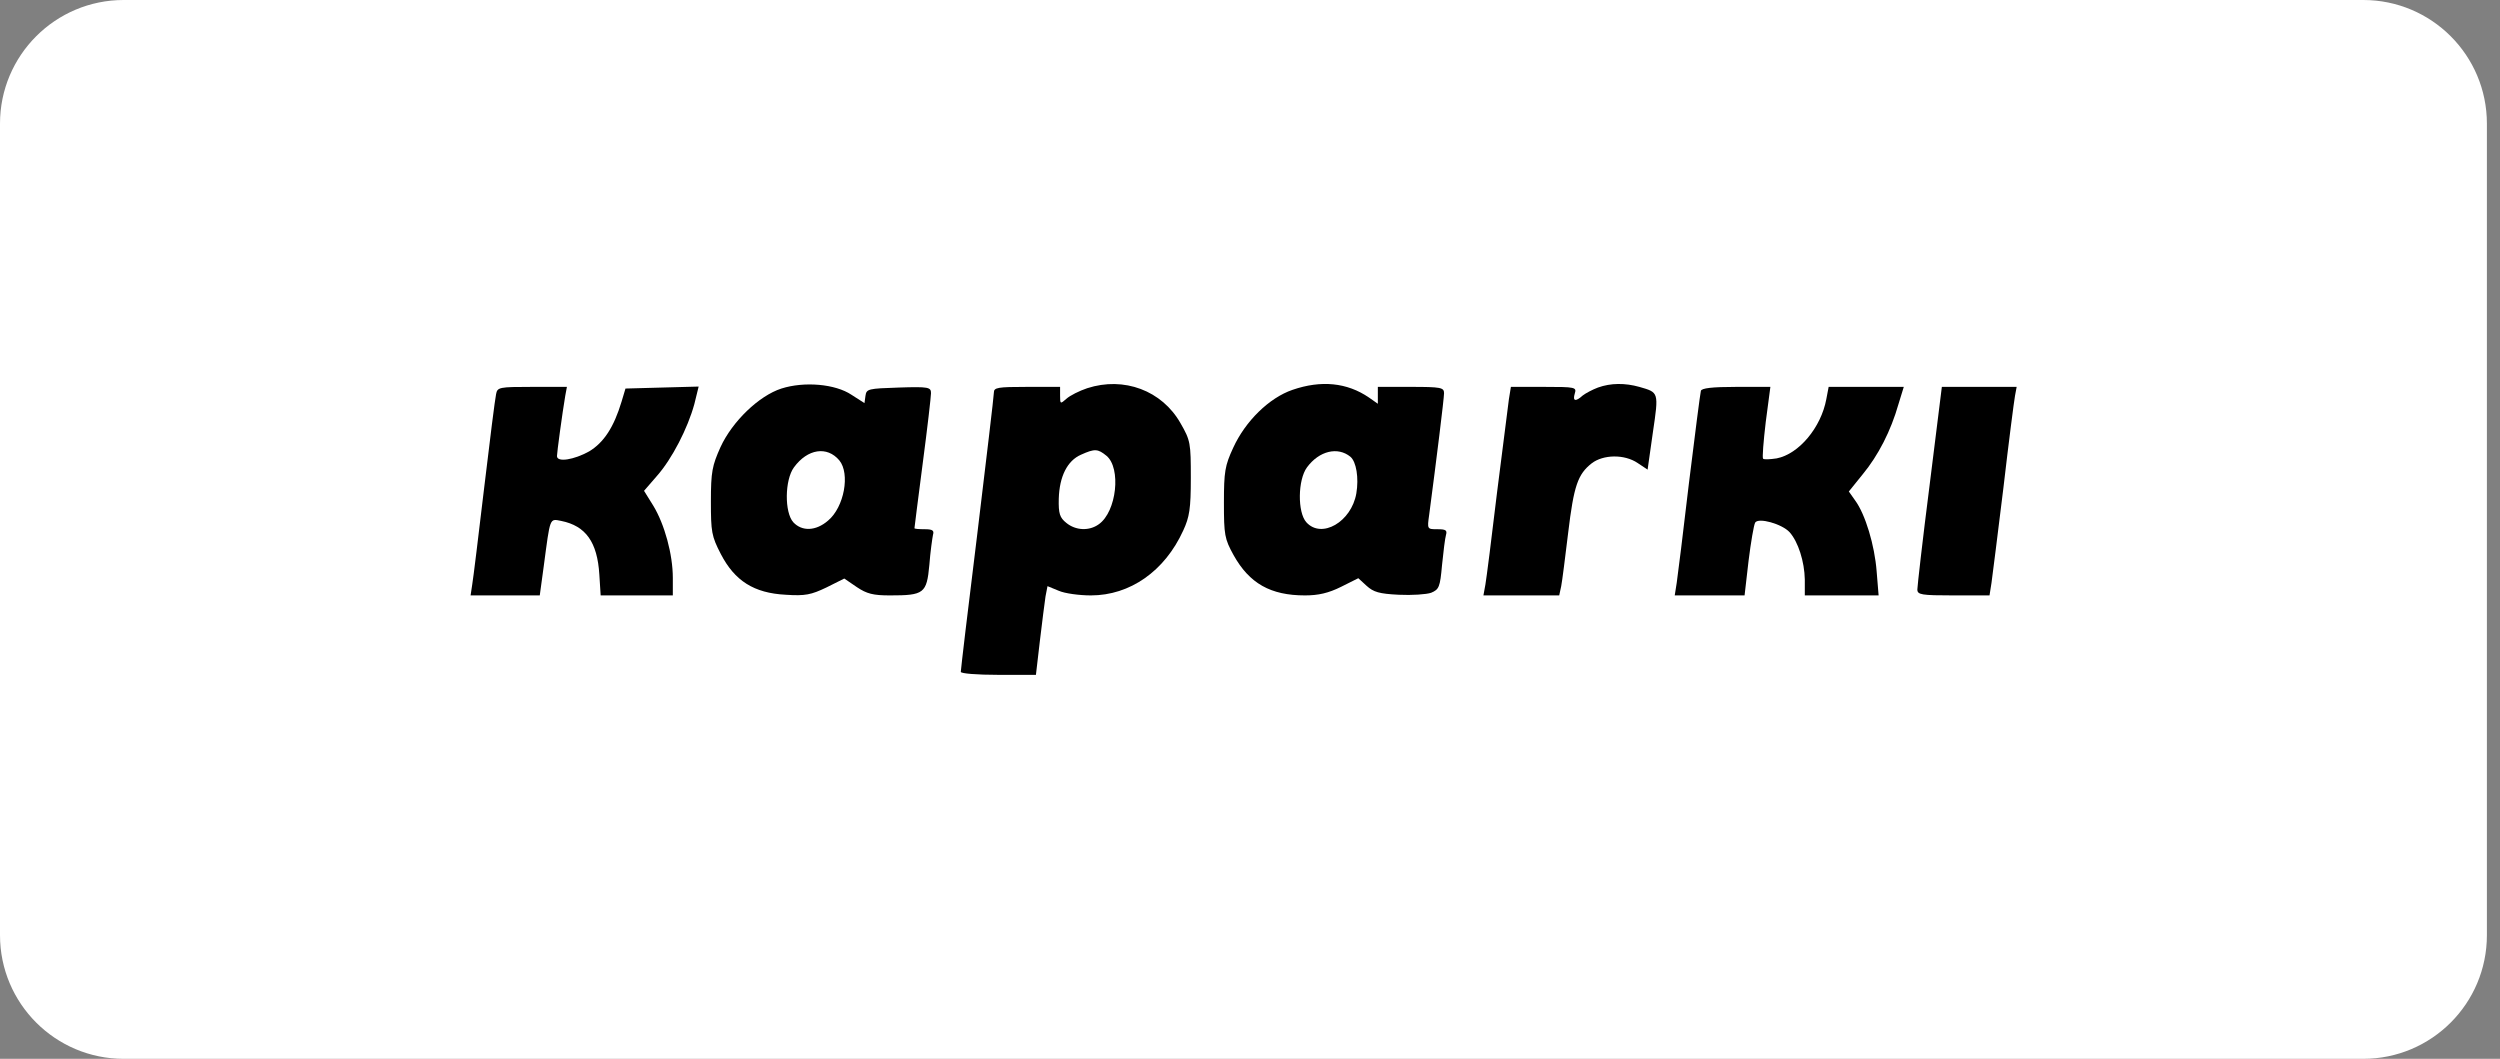
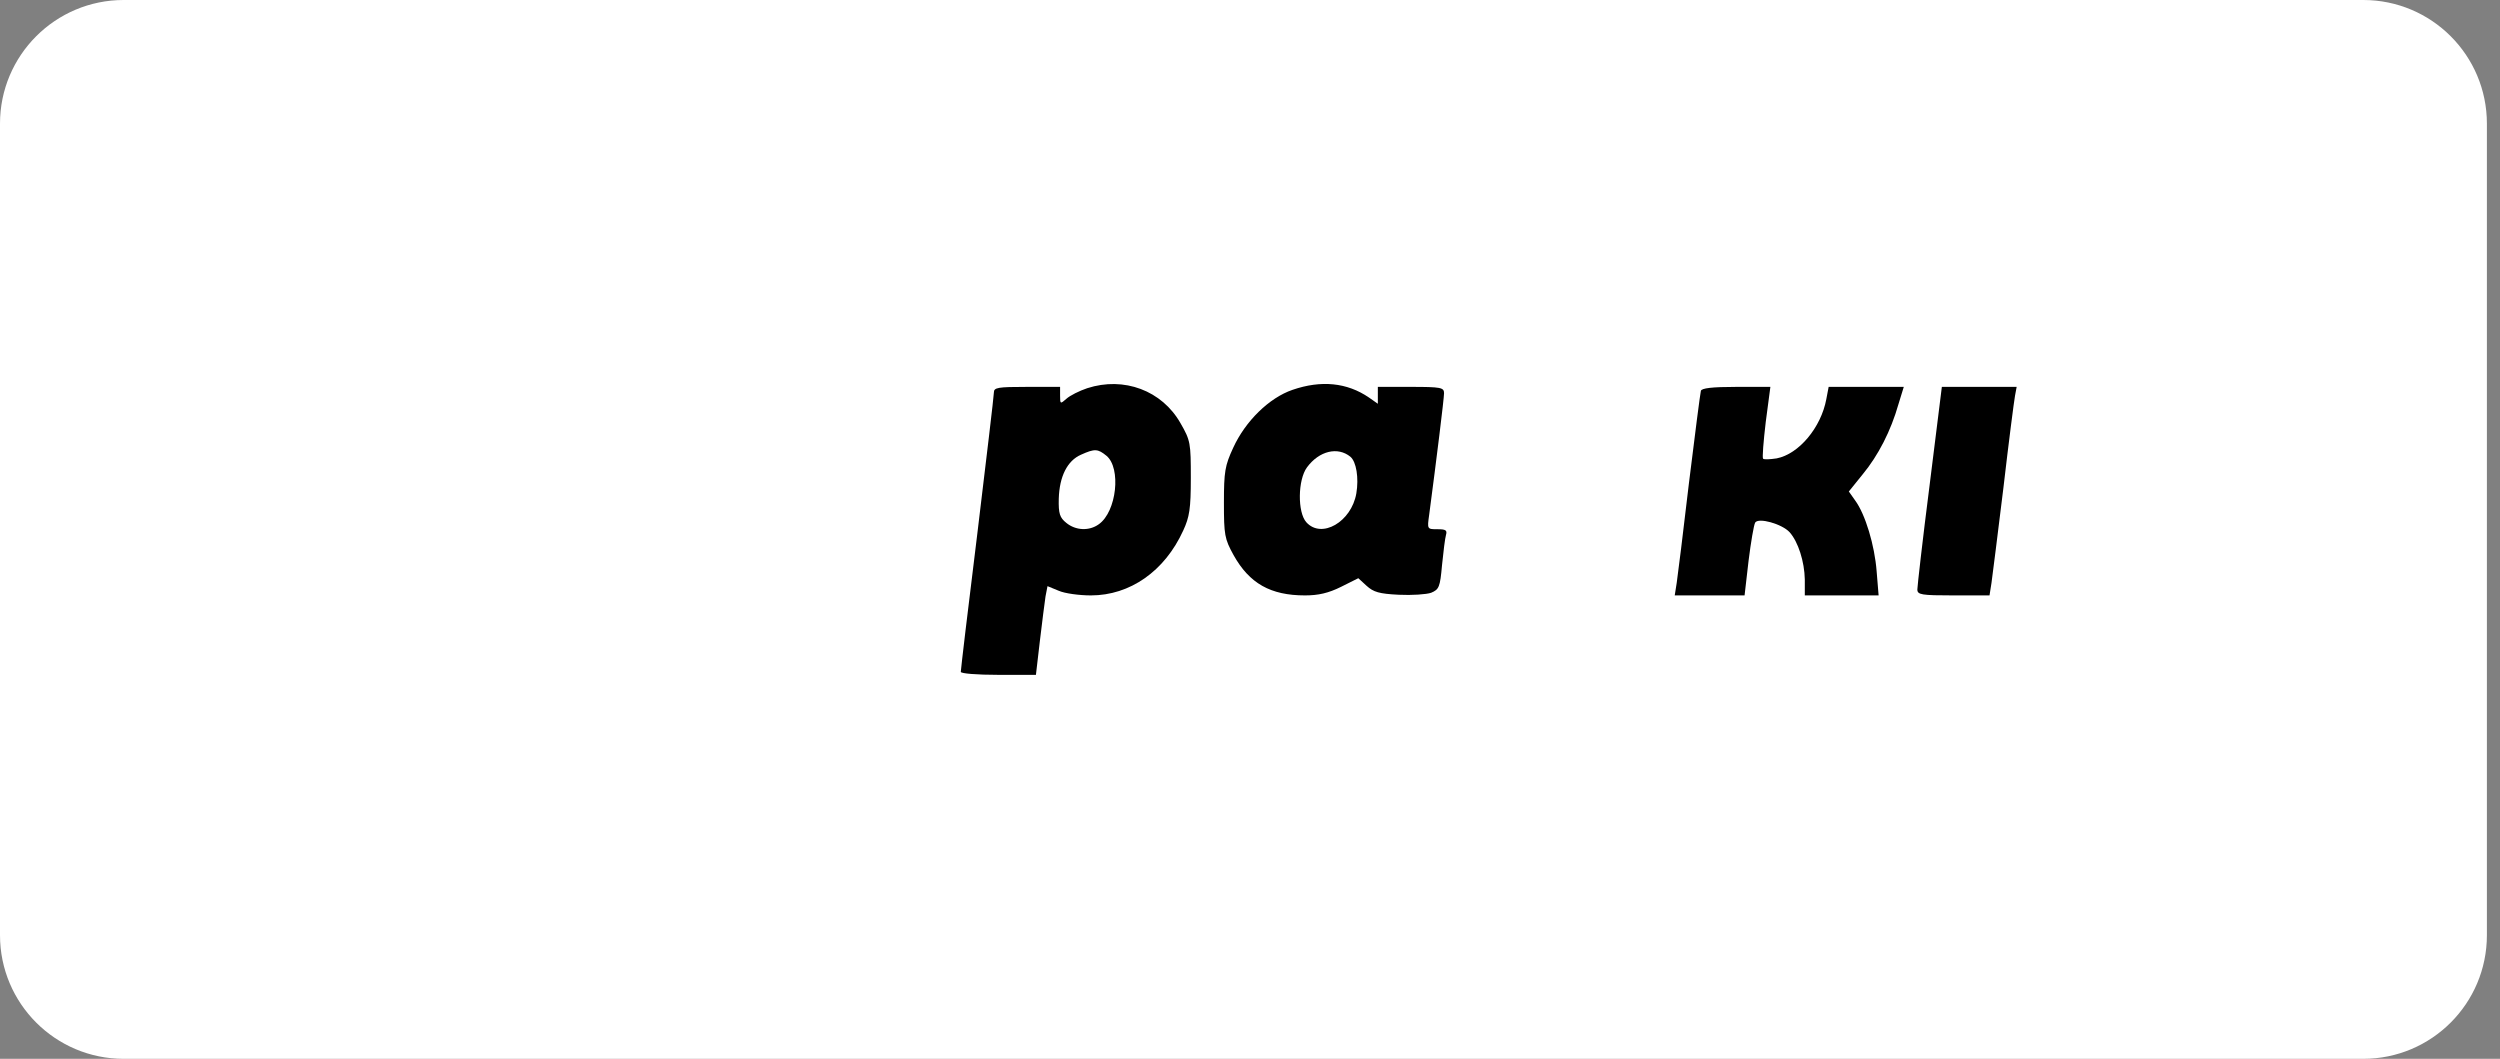
<svg xmlns="http://www.w3.org/2000/svg" width="170" height="72" viewBox="0 0 170 72" fill="none">
  <rect x="0" y="0" width="170" height="72" fill="#808080" stroke="none" />
  <path d="M0 8.409C0 3.765 3.765 0 8.409 0H160.701C165.345 0 169.109 3.765 169.109 8.409V63.591C169.109 68.235 165.345 72 160.701 72H8.409C3.765 72 0 68.235 0 63.591V8.409Z" fill="white" />
  <g clip-path="url(#clip0_693_14953)">
-     <path d="M53.135 26.421C51.604 26.916 49.804 28.649 48.993 30.405C48.431 31.665 48.341 32.07 48.341 34.096C48.341 36.167 48.386 36.459 49.016 37.675C49.961 39.498 51.267 40.331 53.428 40.443C54.755 40.533 55.161 40.443 56.196 39.948L57.411 39.34L58.267 39.925C58.942 40.376 59.369 40.488 60.517 40.488C62.836 40.488 63.016 40.353 63.196 38.417C63.263 37.517 63.398 36.594 63.443 36.369C63.533 36.077 63.421 35.987 62.881 35.987C62.498 35.987 62.183 35.964 62.183 35.919C62.183 35.897 62.43 33.916 62.745 31.508C63.061 29.122 63.308 26.961 63.308 26.736C63.308 26.331 63.151 26.286 61.125 26.353C59.032 26.421 58.919 26.443 58.852 26.916L58.784 27.411L57.907 26.849C56.804 26.106 54.688 25.926 53.135 26.421ZM57.074 31.305C57.816 32.205 57.411 34.479 56.308 35.401C55.476 36.122 54.53 36.144 53.945 35.514C53.337 34.839 53.36 32.633 53.99 31.778C54.913 30.517 56.241 30.315 57.074 31.305Z" fill="black" />
    <path d="M73.931 26.398C73.391 26.579 72.761 26.894 72.513 27.119C72.108 27.479 72.086 27.479 72.086 26.916V26.308H69.835C67.832 26.308 67.584 26.354 67.584 26.691C67.584 26.916 67.067 31.238 66.459 36.279C65.829 41.343 65.334 45.552 65.334 45.687C65.334 45.8 66.436 45.89 67.877 45.89H70.443L70.713 43.572C70.87 42.311 71.028 40.961 71.095 40.556L71.23 39.858L71.996 40.173C72.401 40.353 73.391 40.488 74.179 40.488C76.835 40.488 79.198 38.845 80.459 36.077C80.886 35.154 80.976 34.591 80.976 32.498C80.976 30.135 80.954 29.955 80.278 28.784C79.018 26.556 76.43 25.588 73.931 26.398ZM75.237 30.99C76.25 31.823 75.934 34.794 74.719 35.649C74.066 36.122 73.144 36.077 72.513 35.559C72.063 35.199 71.973 34.929 71.996 33.916C72.041 32.386 72.581 31.328 73.504 30.922C74.449 30.495 74.652 30.517 75.237 30.99Z" fill="black" />
    <path d="M87.886 26.511C86.311 27.051 84.69 28.627 83.857 30.45C83.295 31.665 83.227 32.07 83.227 34.186C83.227 36.369 83.272 36.639 83.88 37.742C84.96 39.678 86.401 40.488 88.741 40.488C89.642 40.488 90.339 40.331 91.195 39.903L92.365 39.318L92.928 39.835C93.4 40.263 93.783 40.376 95.111 40.443C96.011 40.488 97.002 40.42 97.317 40.308C97.857 40.083 97.924 39.925 98.059 38.417C98.149 37.517 98.262 36.594 98.329 36.369C98.419 36.054 98.307 35.987 97.744 35.987C97.047 35.987 97.047 35.987 97.182 35.019C97.677 31.282 98.195 27.096 98.195 26.736C98.195 26.353 97.992 26.308 95.944 26.308H93.693V26.894V27.456L93.085 27.029C91.6 26.016 89.844 25.836 87.886 26.511ZM91.825 31.057C92.23 31.395 92.41 32.498 92.23 33.556C91.892 35.491 89.867 36.662 88.831 35.514C88.224 34.839 88.246 32.633 88.876 31.778C89.709 30.652 90.97 30.36 91.825 31.057Z" fill="black" />
-     <path d="M108.661 26.353C108.3 26.488 107.828 26.736 107.625 26.894C107.13 27.344 106.928 27.276 107.085 26.759C107.22 26.331 107.13 26.308 104.992 26.308H102.741L102.606 27.141C102.539 27.614 102.178 30.472 101.796 33.511C101.436 36.549 101.076 39.363 101.008 39.745L100.873 40.488H103.461H106.027L106.162 39.858C106.23 39.52 106.432 37.9 106.635 36.234C107.018 33.038 107.288 32.25 108.233 31.508C109.021 30.9 110.461 30.877 111.361 31.485L112.037 31.935L112.397 29.392C112.802 26.646 112.802 26.691 111.474 26.308C110.506 26.038 109.538 26.038 108.661 26.353Z" fill="black" />
-     <path d="M33.733 26.803C33.666 27.096 33.305 29.955 32.923 33.173C32.54 36.392 32.18 39.363 32.112 39.745L32 40.488H34.363H36.704L36.974 38.507C37.424 35.131 37.357 35.266 38.167 35.424C39.833 35.761 40.62 36.864 40.755 39.07L40.845 40.488H43.299H45.752V39.295C45.752 37.697 45.189 35.649 44.424 34.389L43.794 33.376L44.672 32.363C45.707 31.192 46.765 29.122 47.215 27.479L47.508 26.286L45.032 26.353L42.533 26.421L42.263 27.321C41.746 29.032 41.071 30.09 40.058 30.697C39.045 31.26 37.874 31.463 37.874 31.012C37.874 30.787 38.234 28.109 38.437 26.916L38.55 26.308H36.186C33.936 26.308 33.823 26.331 33.733 26.803Z" fill="black" />
    <path d="M115.66 26.578C115.615 26.736 115.255 29.549 114.85 32.836C114.467 36.122 114.084 39.183 114.017 39.633L113.882 40.488H116.268H118.631L118.901 38.147C119.059 36.864 119.261 35.694 119.351 35.536C119.576 35.176 121.174 35.626 121.692 36.189C122.277 36.842 122.705 38.192 122.727 39.408V40.488H125.226H127.746L127.611 38.845C127.476 37.089 126.846 34.974 126.148 34.028L125.721 33.421L126.666 32.25C127.724 30.967 128.579 29.302 129.097 27.479L129.457 26.308H126.914H124.348L124.19 27.141C123.83 29.077 122.322 30.877 120.814 31.17C120.364 31.238 119.959 31.26 119.891 31.192C119.824 31.148 119.914 30.022 120.071 28.694L120.386 26.308H118.068C116.403 26.308 115.705 26.398 115.66 26.578Z" fill="black" />
    <path d="M131.213 32.993C130.74 36.684 130.38 39.88 130.38 40.083C130.38 40.443 130.65 40.488 132.834 40.488H135.287L135.422 39.633C135.49 39.183 135.85 36.257 136.232 33.173C136.592 30.067 136.953 27.276 137.02 26.916L137.133 26.308H134.589H132.046L131.213 32.993Z" fill="black" />
  </g>
  <defs>
    <clipPath id="clip0_693_14953">
      <rect width="105.109" height="19.78" fill="white" transform="translate(32 26.11)" />
    </clipPath>
  </defs>
</svg>